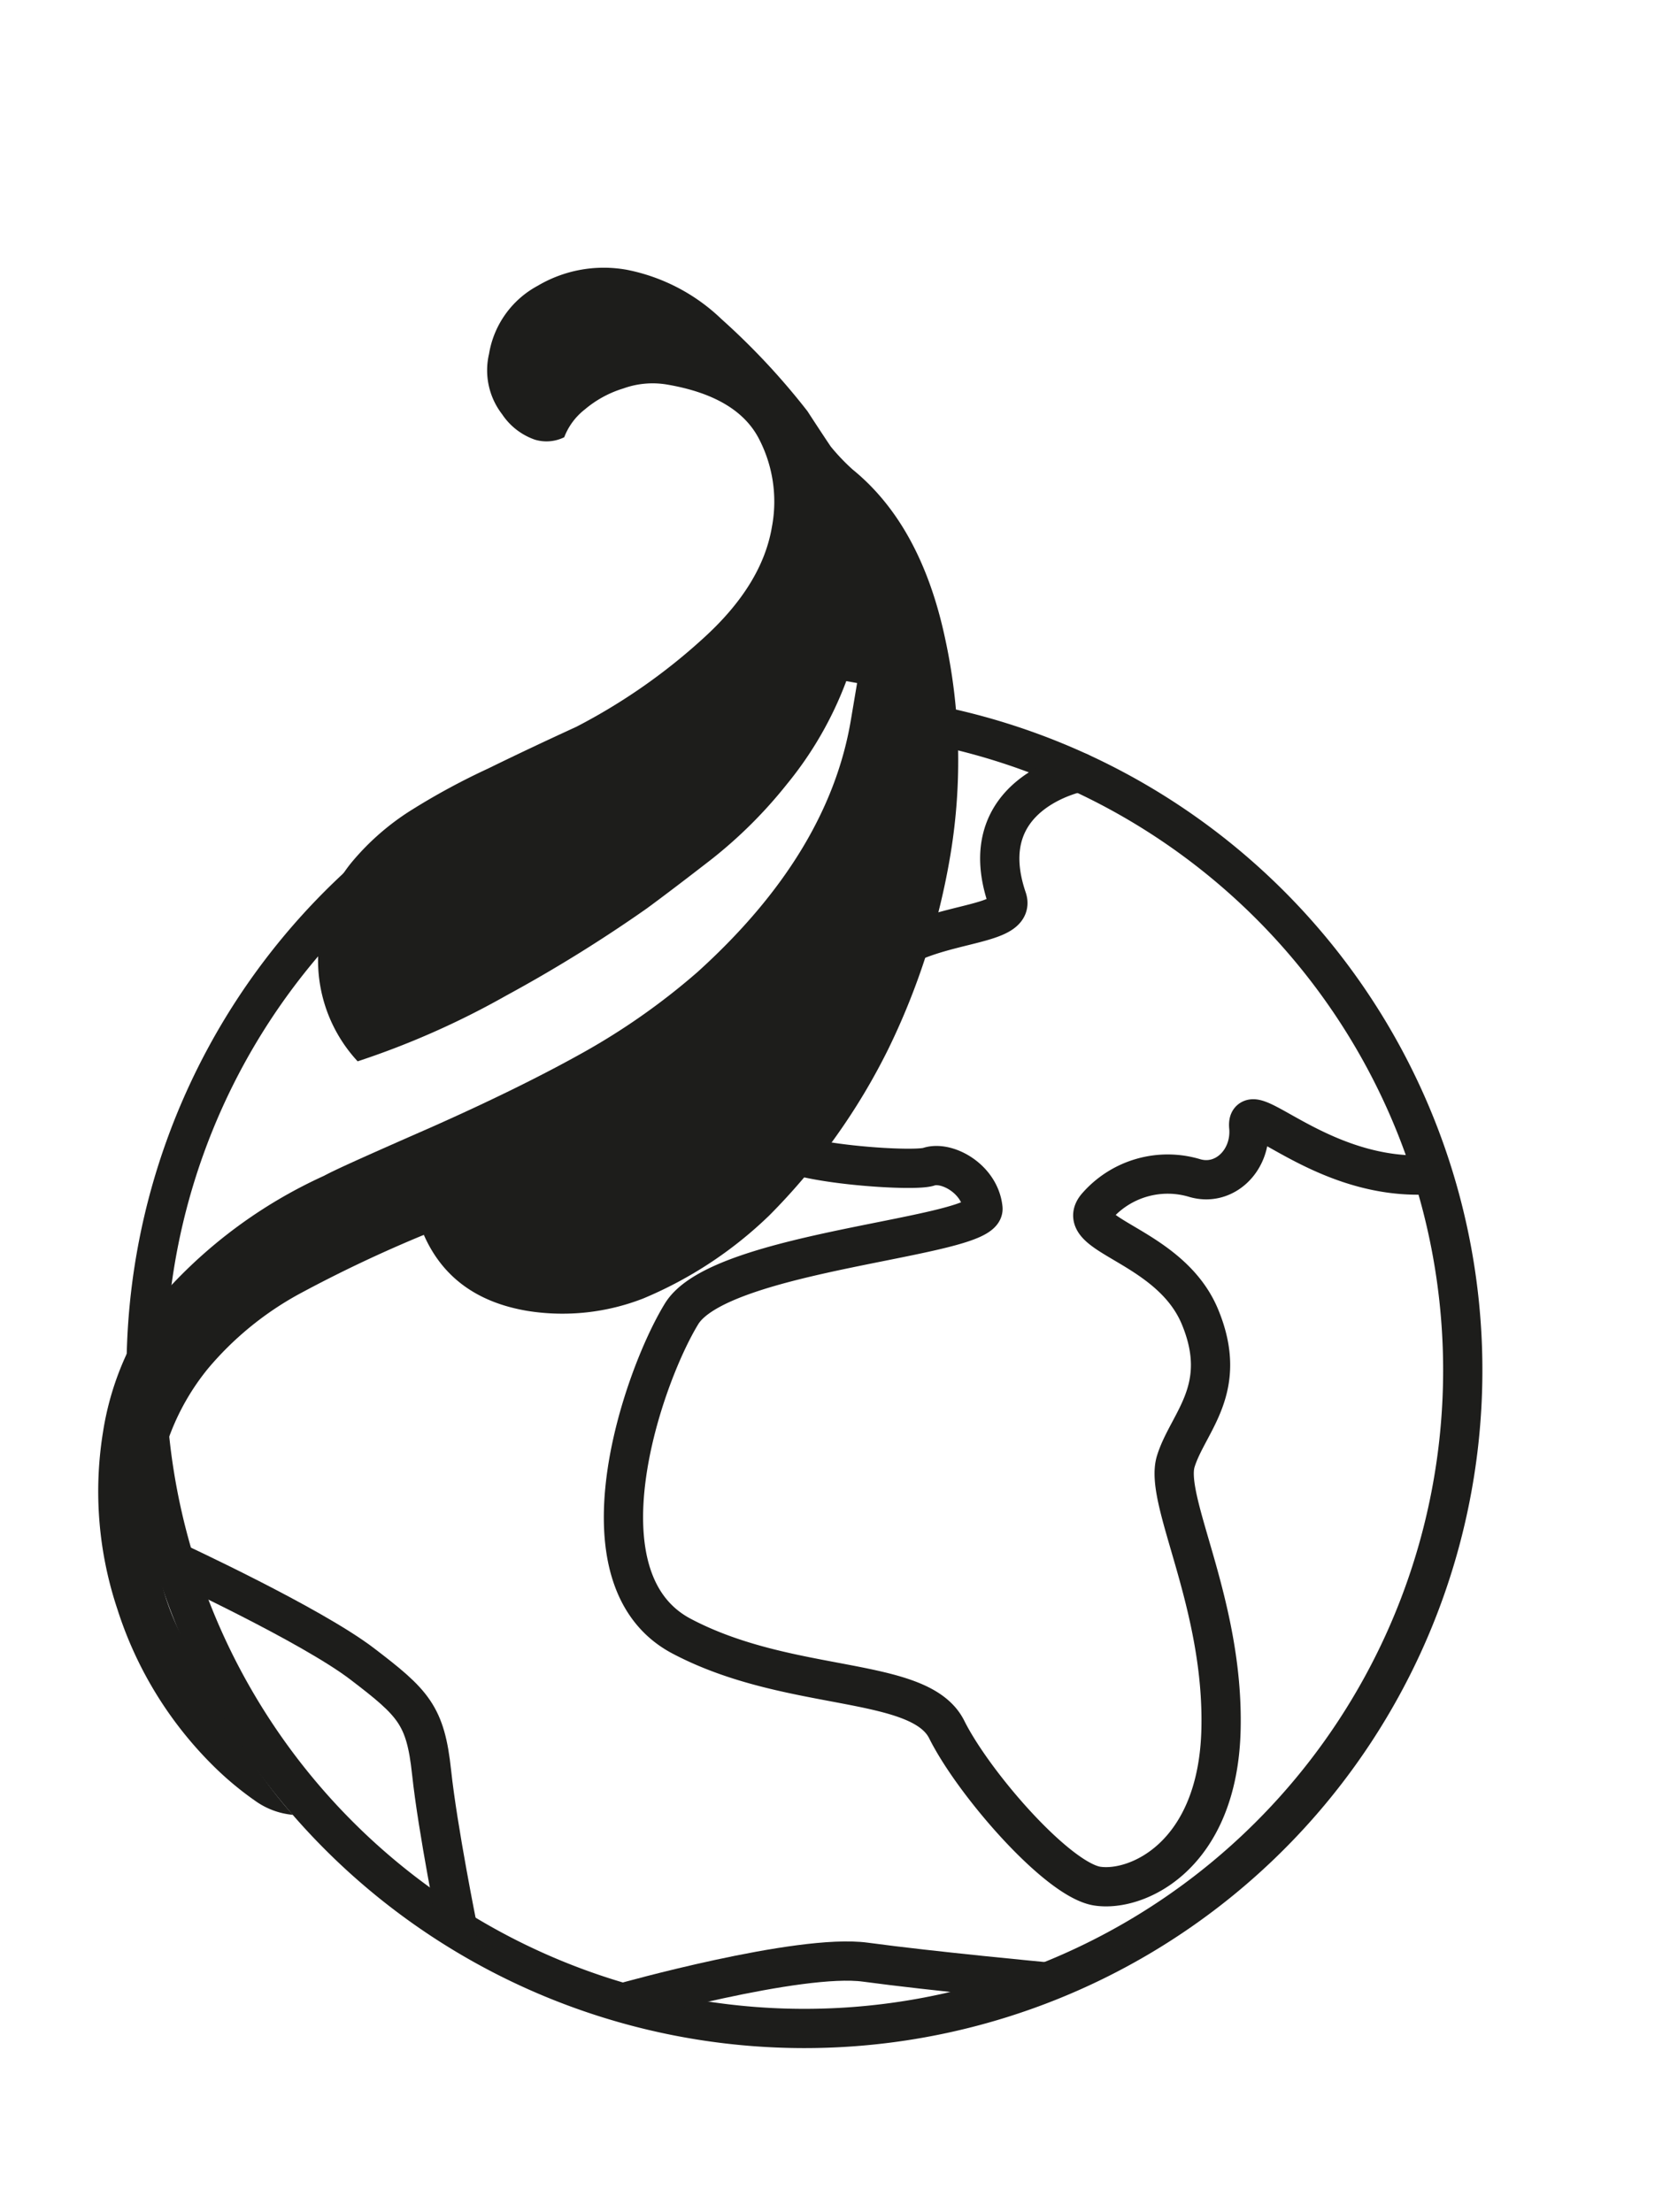
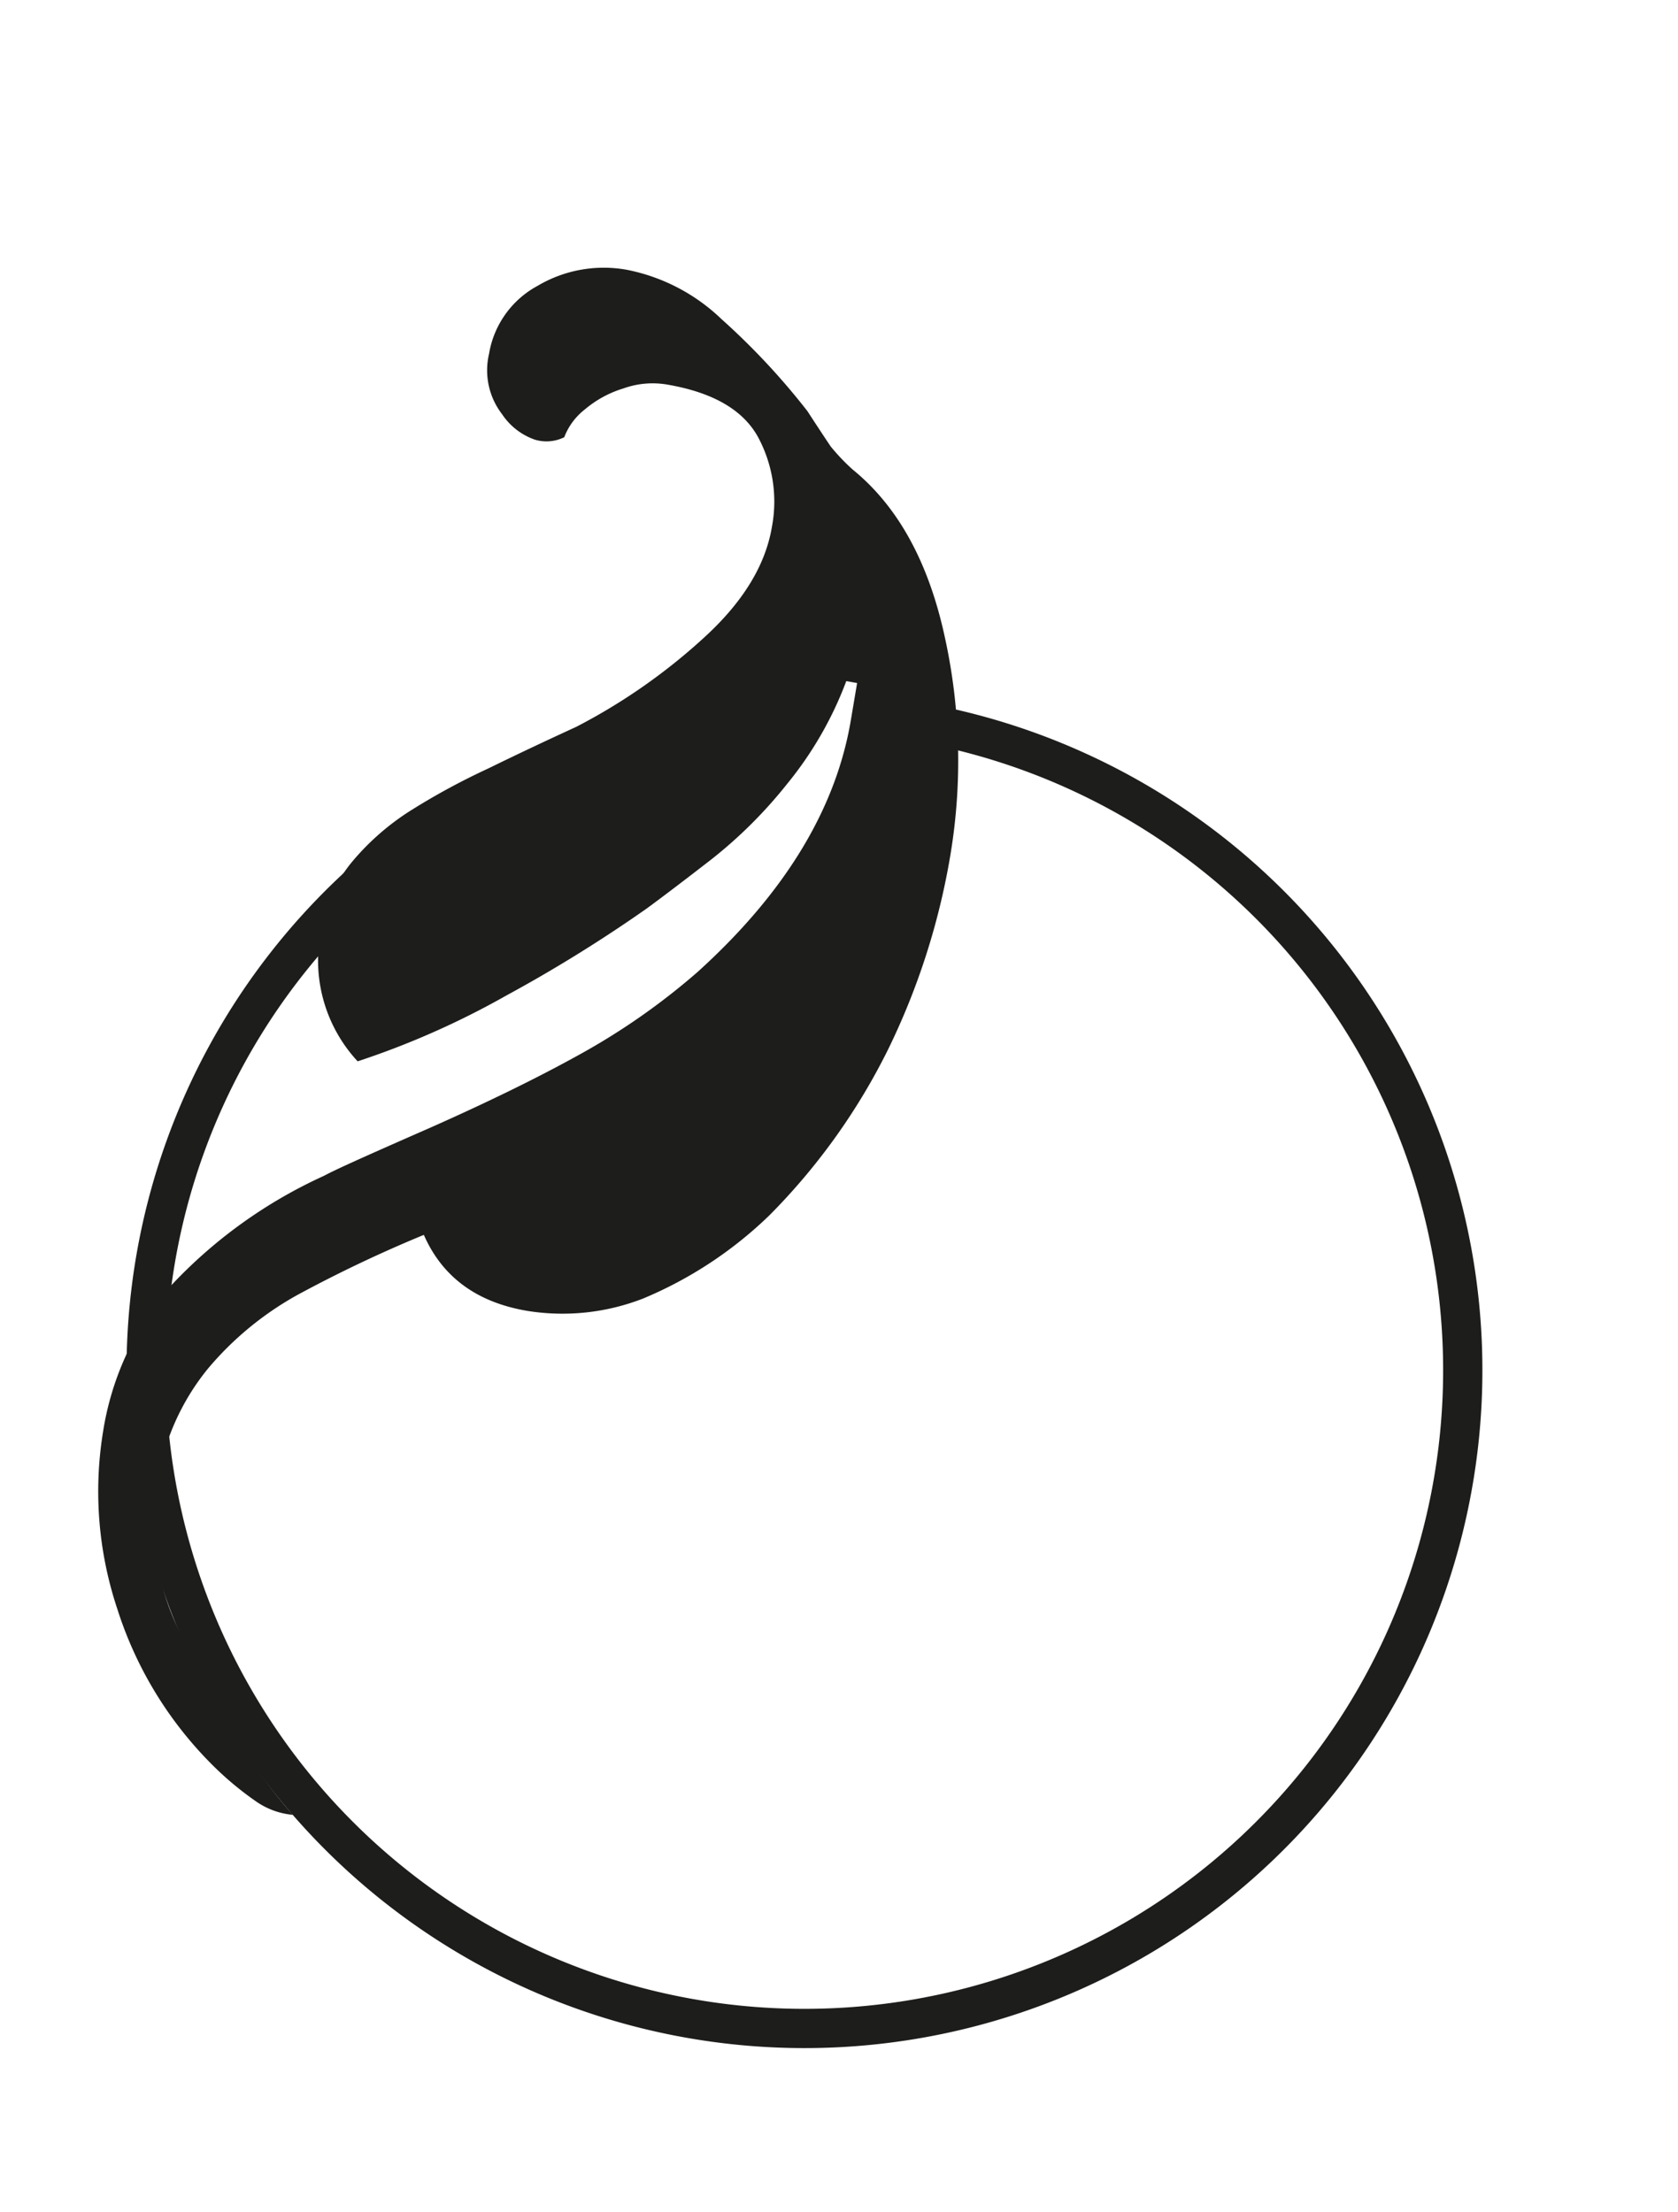
<svg xmlns="http://www.w3.org/2000/svg" viewBox="0 0 120.95 159.45">
  <defs>
    <style>.a{fill:none;stroke:#1d1d1b;stroke-linecap:round;stroke-linejoin:round;stroke-width:2.83px;}.b{fill:#1d1d1b;}</style>
  </defs>
  <path class="a" d="M65.57,51.94a47.45,47.45,0,1,1-7.6-.61" />
-   <path class="a" d="M77.8,55.67S70,57.18,72.59,64.78c.85,2.49-8,1.31-10.21,6.09S58,80.2,56.08,81.94s9.55,2.61,10.86,2.17,3.69.87,3.91,3-18.9,3-21.72,7.6-7.82,19.11,0,23.24,17.16,2.82,19.11,6.73,8,10.86,10.86,11.29,8.69-2.17,8.91-11.29-4.13-16.51-3.26-19.33,3.91-5.21,1.74-10.43-9.34-5.86-7.39-8a6.77,6.77,0,0,1,7-2c2.17.65,4.13-1.3,3.91-3.69s4.78,3.48,12.17,3.48" />
-   <path class="a" d="M12.59,112.58s9.83,4.55,13.52,7.37,4.56,3.69,5,7.82S33,139.07,33,139.07" />
-   <path class="a" d="M44.94,144.37s12.66-3.57,17.44-2.92,13,1.42,13,1.42" />
  <path class="b" d="M68.1,45.92q-1.75-8.1-6.65-12.08a14.93,14.93,0,0,1-1.57-1.65c-.23-.34-.79-1.18-1.68-2.55A50.63,50.63,0,0,0,52,23a13.64,13.64,0,0,0-6.81-3.55,9.35,9.35,0,0,0-6.43,1.15,6.84,6.84,0,0,0-3.51,4.91,5.18,5.18,0,0,0,.94,4.35,4.68,4.68,0,0,0,2.38,1.84,2.9,2.9,0,0,0,2.1-.18,4.64,4.64,0,0,1,1.48-2A7.82,7.82,0,0,1,44.94,28a6.22,6.22,0,0,1,3.13-.28q4.95.84,6.57,3.79a9.81,9.81,0,0,1,1,6.47q-.7,4.17-4.91,8a42.47,42.47,0,0,1-9.2,6.42c-2.18,1-4.3,2-6.34,3a49.93,49.93,0,0,0-5.54,3,18.17,18.17,0,0,0-4.25,3.7,10.19,10.19,0,0,0-2.24,4.92,10.68,10.68,0,0,0,2.62,9.49,59.65,59.65,0,0,0,10.69-4.73,104.3,104.3,0,0,0,10.15-6.29q1.77-1.3,4.62-3.51a33.14,33.14,0,0,0,5.48-5.45A26.21,26.21,0,0,0,61,49.1l.78.14-.45,2.67q-1.62,9.63-11.05,18.16A48.69,48.69,0,0,1,41.81,76Q37.33,78.49,31,81.3c-4.26,1.87-6.8,3-7.64,3.46a34.85,34.85,0,0,0-11.11,8,21,21,0,0,0-4.82,10.44A26.77,26.77,0,0,0,8.46,116a27.72,27.72,0,0,0,7.12,11.5,22.87,22.87,0,0,0,2.83,2.33,5.5,5.5,0,0,0,2.7,1c-4.72-5.25-8.54-14-8.54-14A17.73,17.73,0,0,1,11.33,107,17.05,17.05,0,0,1,15,98.65a22.94,22.94,0,0,1,6.55-5.36,96.23,96.23,0,0,1,9-4.27q2,4.56,7.46,5.48a16,16,0,0,0,8.37-.9,29.27,29.27,0,0,0,9.09-6,45.78,45.78,0,0,0,8.57-12,51.08,51.08,0,0,0,4.47-14A41.43,41.43,0,0,0,68.1,45.92Z" />
</svg>